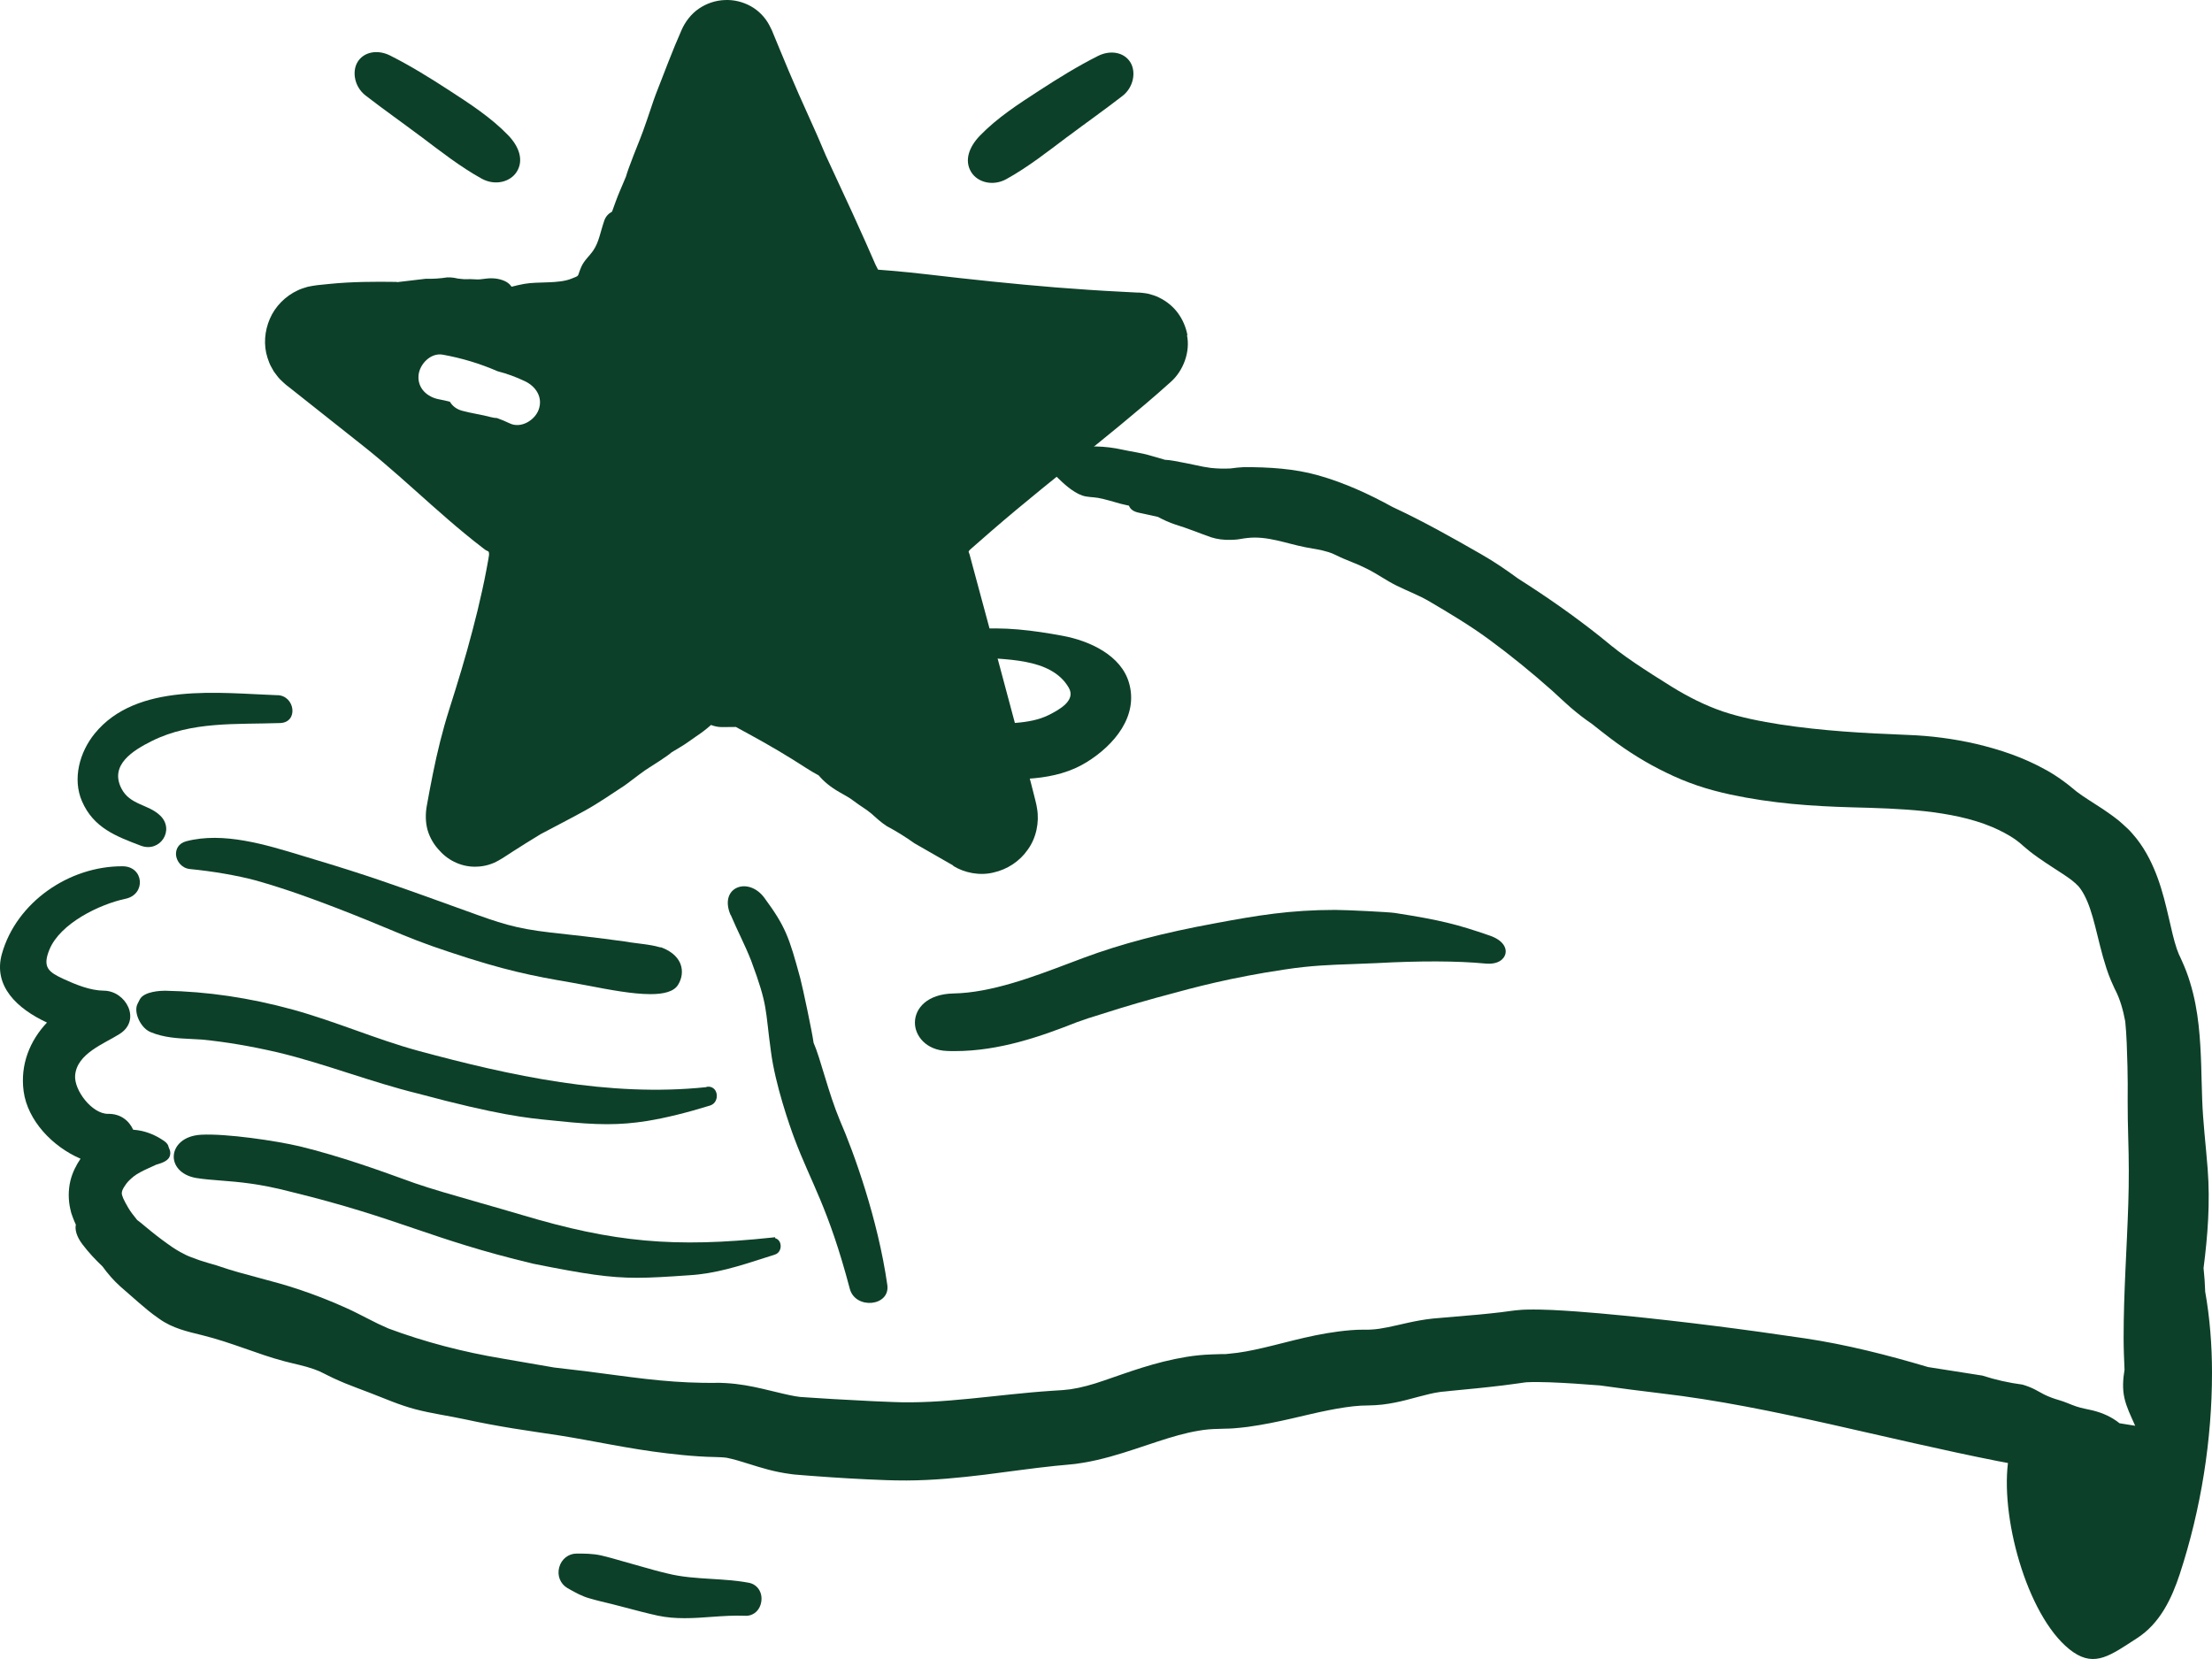
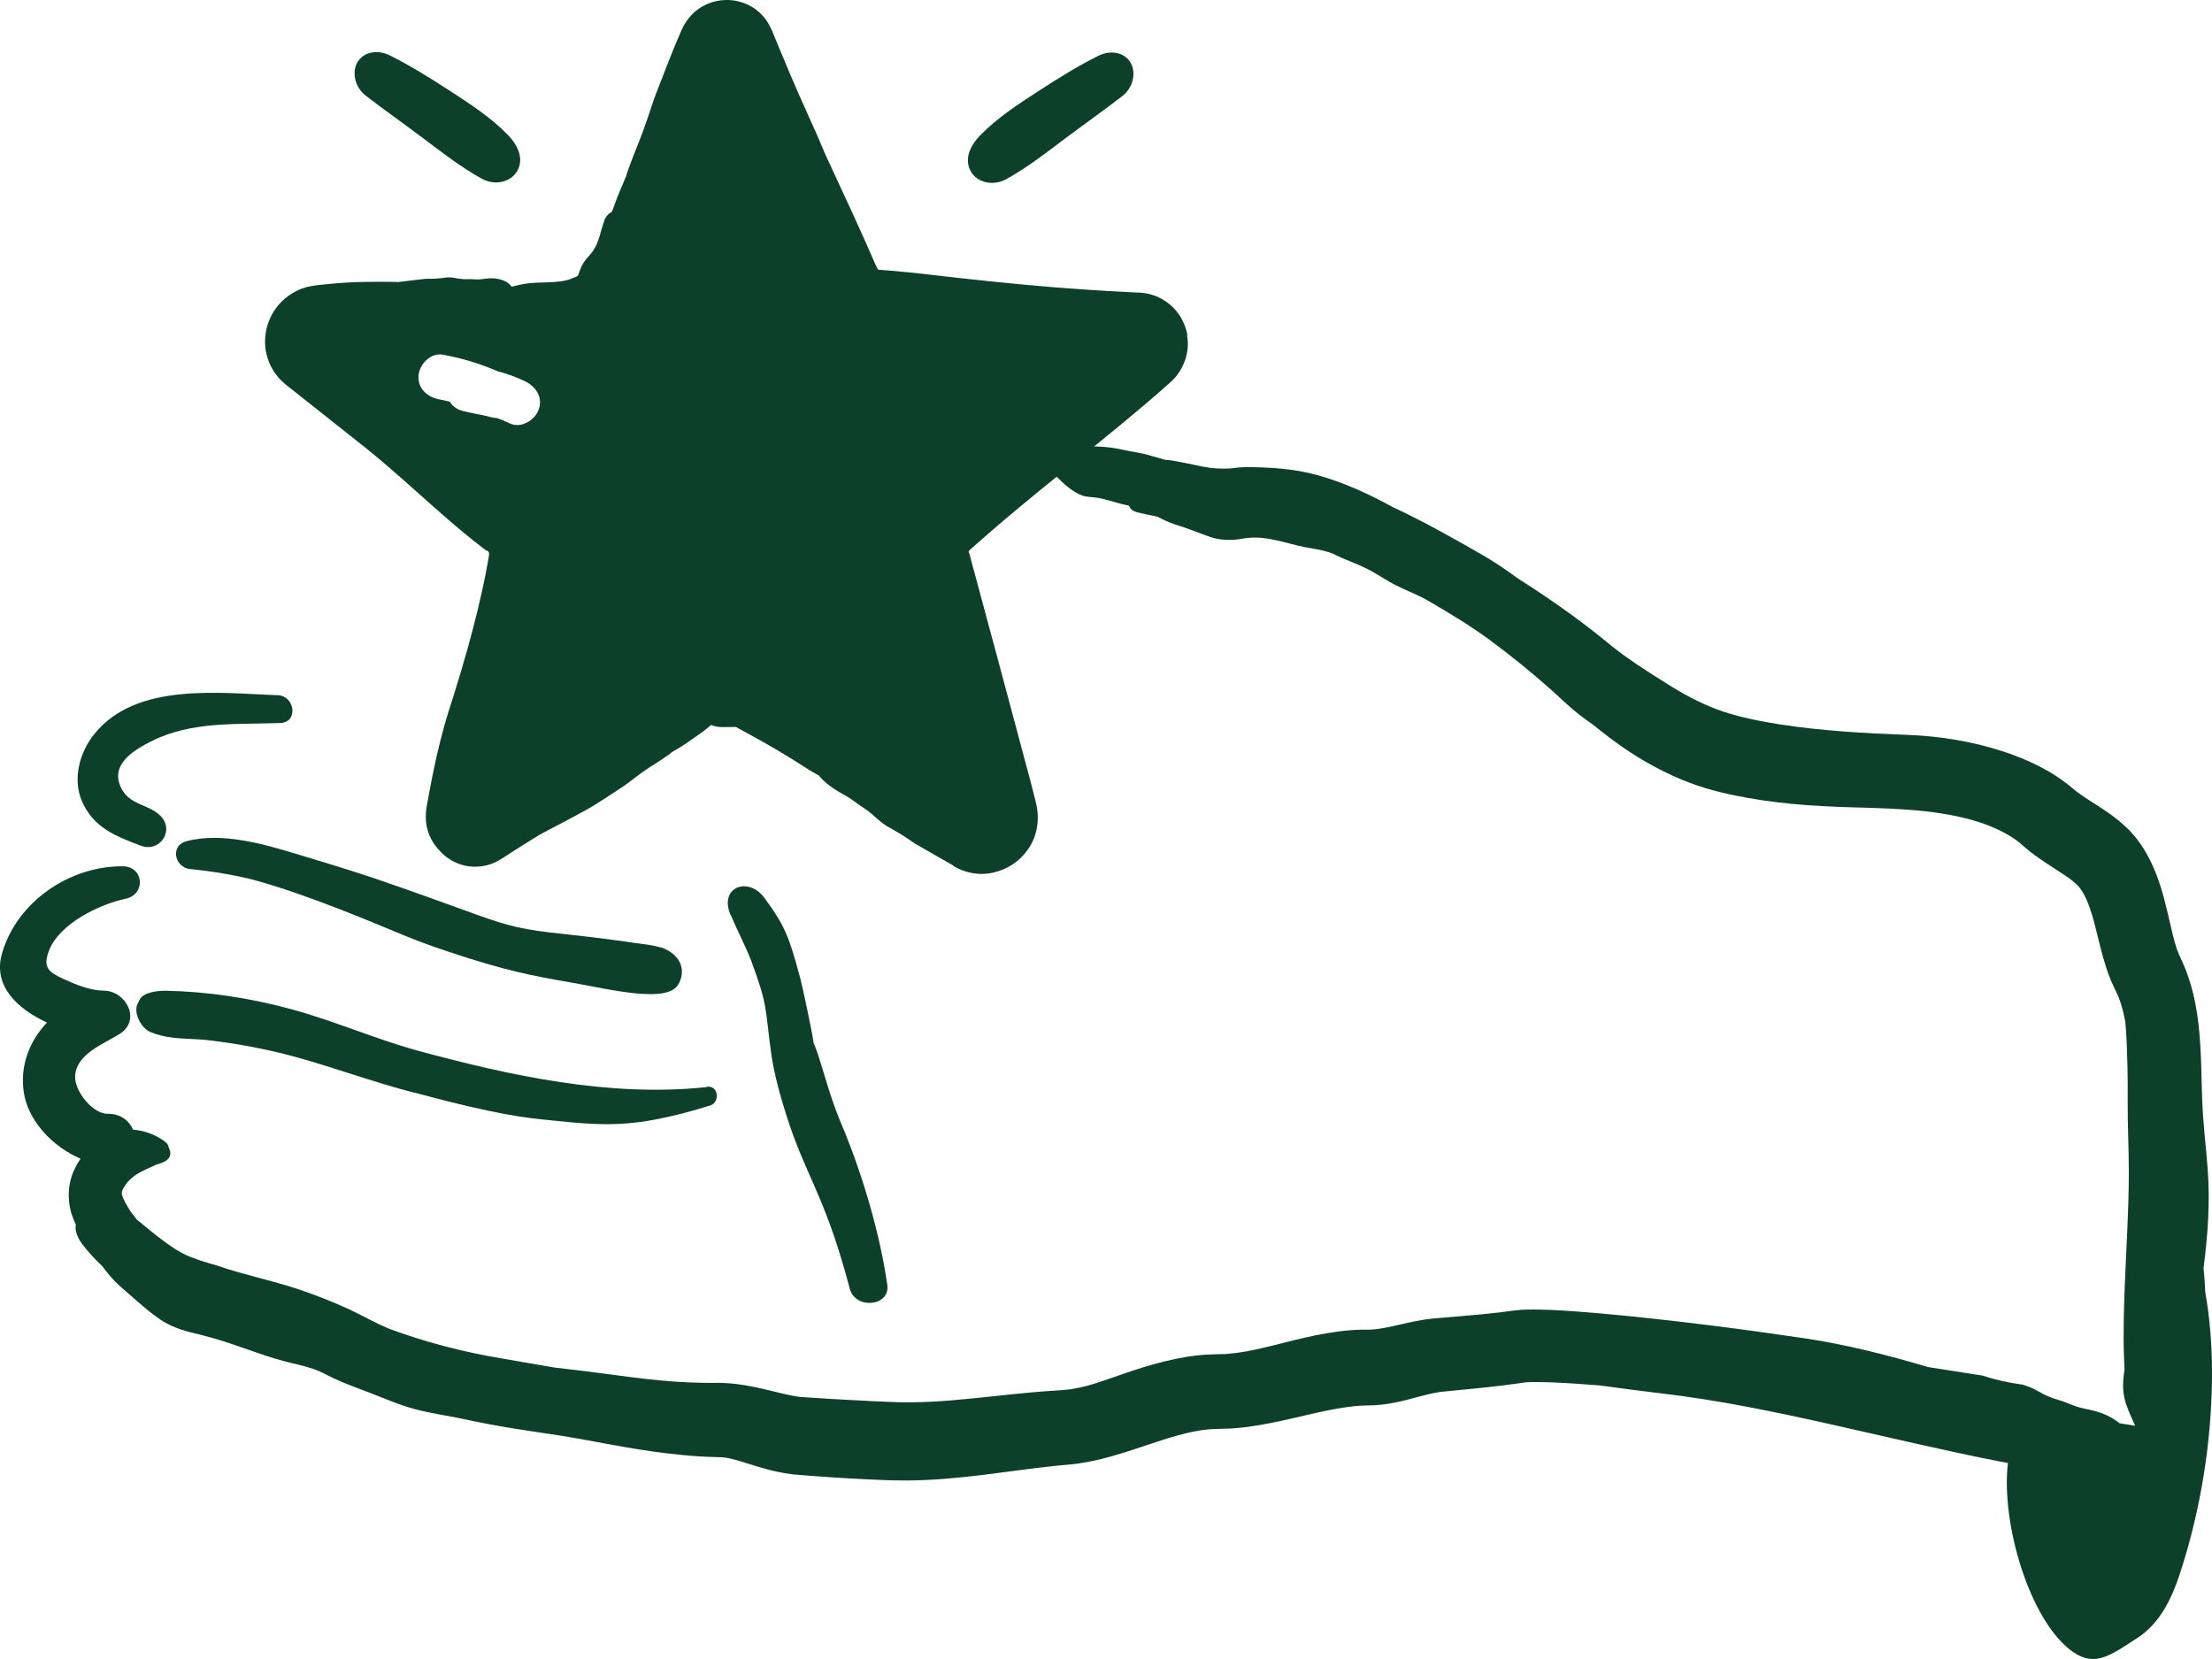
<svg xmlns="http://www.w3.org/2000/svg" width="88" height="66" viewBox="0 0 88 66" fill="none">
  <path d="M29.059 36.388C28.595 35.281 29.779 34.853 30.413 35.724C31.253 36.867 31.39 37.275 31.836 38.913C31.939 39.305 32.315 41.079 32.367 41.486C32.64 42.099 32.949 43.463 33.413 44.573C33.962 45.834 34.921 48.477 35.3 51.119C35.421 51.973 34.032 52.109 33.808 51.273C32.949 48.017 32.264 47.062 31.596 45.272C31.423 44.811 30.841 43.158 30.67 41.83C30.431 40.107 30.567 40.056 29.882 38.215C29.642 37.602 29.333 37.021 29.075 36.408L29.057 36.39L29.059 36.388Z" fill="#0D4029" />
-   <path d="M59.893 37.939C59.843 38.153 59.606 38.387 59.072 38.331C57.974 38.227 56.52 38.22 54.755 38.316C54.4 38.333 54.073 38.345 53.753 38.356C52.926 38.385 52.146 38.411 51.106 38.57C48.944 38.893 47.503 39.285 46.347 39.601L46.022 39.688C44.937 39.985 44.021 40.279 43.582 40.419C43.414 40.473 43.342 40.497 43.301 40.506C43.165 40.557 43.015 40.606 42.862 40.658C41.442 41.219 39.777 41.816 37.98 41.816C37.879 41.816 37.778 41.816 37.675 41.81C36.839 41.781 36.393 41.203 36.398 40.678C36.402 40.118 36.882 39.543 37.937 39.523C39.438 39.494 41.096 38.866 42.558 38.313C42.744 38.242 42.927 38.173 43.107 38.106C44.61 37.547 46.273 37.11 48.341 36.731C50.006 36.419 51.324 36.199 53.114 36.199C53.547 36.199 55.265 36.283 55.498 36.321C57.331 36.606 57.981 36.778 59.256 37.217C59.801 37.402 59.942 37.712 59.893 37.939Z" fill="#0D4029" />
  <path d="M88 54.613C88 57.256 87.572 60.017 86.716 62.626C86.407 63.562 85.943 64.585 85.002 65.182C83.971 65.849 83.355 66.325 82.481 65.728C80.751 64.531 79.593 60.583 79.882 58.203C79.743 58.179 79.606 58.152 79.469 58.125C77.251 57.686 75.032 57.156 72.805 56.657C70.58 56.16 68.339 55.694 66.076 55.431C65.253 55.335 64.449 55.228 63.653 55.117C62.981 55.063 62.307 55.017 61.652 54.992C61.332 54.981 61.002 54.977 60.738 54.99C60.682 54.997 60.613 55.001 60.59 55.008L60.357 55.041L59.822 55.112C59.113 55.199 58.412 55.266 57.731 55.331L57.475 55.358L57.348 55.369L57.258 55.382C57.146 55.398 57.023 55.42 56.886 55.453C56.619 55.514 56.306 55.603 55.945 55.696C55.66 55.768 55.347 55.837 54.99 55.879C54.816 55.899 54.627 55.91 54.432 55.913L54.139 55.921C53.753 55.944 53.319 56.011 52.852 56.104C51.916 56.287 50.883 56.594 49.637 56.766C49.446 56.793 49.242 56.808 49.043 56.826C48.944 56.835 48.837 56.833 48.734 56.837L48.458 56.846C48.209 56.851 47.956 56.868 47.69 56.917C47.163 57.002 46.616 57.165 46.038 57.354C45.46 57.541 44.853 57.76 44.172 57.949C43.826 58.043 43.468 58.132 43.078 58.194L42.782 58.239L42.473 58.27C42.307 58.286 42.141 58.301 41.973 58.317C41.075 58.41 40.147 58.546 39.163 58.669C38.179 58.787 37.144 58.894 36.062 58.898C35.797 58.898 35.502 58.894 35.266 58.885L34.523 58.854C34.027 58.831 33.532 58.803 33.039 58.769L32.297 58.716L31.928 58.687L31.706 58.669C31.621 58.662 31.535 58.656 31.457 58.642C30.798 58.557 30.263 58.386 29.803 58.241C29.469 58.134 29.174 58.047 28.909 57.994C28.833 57.983 28.764 57.98 28.692 57.974L28.452 57.965C28.235 57.96 28.017 57.954 27.802 57.938C27.372 57.911 26.946 57.867 26.534 57.818C25.01 57.639 23.623 57.323 22.27 57.109C21.963 57.062 21.656 57.018 21.349 56.971C21.035 56.922 20.723 56.875 20.41 56.826C19.787 56.724 19.164 56.61 18.541 56.474C17.871 56.327 17.19 56.24 16.515 56.062C15.885 55.895 15.33 55.647 14.716 55.411C14.391 55.286 14.059 55.166 13.73 55.032L13.481 54.925L13.259 54.825C13.131 54.767 13.01 54.7 12.88 54.638C12.759 54.575 12.643 54.522 12.517 54.48L12.475 54.464C12.112 54.335 11.726 54.264 11.31 54.154C10.25 53.876 9.223 53.408 8.027 53.114C7.464 52.976 6.866 52.844 6.344 52.472C5.997 52.236 5.768 52.031 5.528 51.828C5.295 51.625 5.058 51.418 4.789 51.182C4.509 50.932 4.285 50.667 4.076 50.38C3.805 50.123 3.538 49.843 3.283 49.508C3.036 49.185 2.976 48.904 3.018 48.722C2.974 48.621 2.929 48.528 2.891 48.416L2.835 48.256C2.819 48.198 2.803 48.138 2.792 48.078C2.72 47.748 2.709 47.358 2.801 46.972C2.882 46.645 3.032 46.349 3.204 46.097C2.082 45.615 1.1 44.575 0.941 43.421C0.796 42.355 1.188 41.402 1.869 40.68C0.688 40.134 -0.285 39.227 0.076 37.946C0.652 35.9 2.743 34.452 4.878 34.463C5.728 34.467 5.815 35.581 4.997 35.755C3.962 35.974 2.389 36.733 1.963 37.785C1.678 38.489 1.938 38.672 2.517 38.942C3.005 39.167 3.585 39.407 4.132 39.412C5.011 39.419 5.634 40.577 4.762 41.132C4.141 41.527 3.063 41.908 2.989 42.779C2.938 43.369 3.664 44.321 4.3 44.312C4.798 44.305 5.136 44.586 5.297 44.943C5.421 44.952 5.535 44.969 5.647 44.994C6.03 45.083 6.324 45.25 6.525 45.388C6.62 45.457 6.687 45.533 6.7 45.604C6.716 45.68 6.767 45.747 6.772 45.825C6.781 45.901 6.77 45.983 6.723 46.061C6.716 46.07 6.711 46.079 6.702 46.088C6.653 46.15 6.57 46.206 6.469 46.248C6.389 46.284 6.297 46.309 6.212 46.335C6.003 46.438 5.768 46.529 5.578 46.636C5.481 46.69 5.394 46.741 5.324 46.797C5.291 46.821 5.259 46.848 5.23 46.877C5.199 46.901 5.172 46.926 5.147 46.953C5.055 47.042 4.984 47.142 4.925 47.24C4.869 47.334 4.851 47.398 4.847 47.447C4.84 47.503 4.858 47.568 4.901 47.672C4.946 47.777 5.02 47.906 5.105 48.053C5.188 48.2 5.32 48.365 5.457 48.535C5.6 48.635 5.911 48.913 6.227 49.156C6.539 49.399 6.837 49.604 6.862 49.62C6.962 49.687 7.065 49.749 7.169 49.809C7.307 49.885 7.462 49.963 7.588 50.008C7.751 50.065 7.901 50.13 8.058 50.175C8.358 50.273 8.627 50.337 8.739 50.382C9.723 50.723 10.837 50.939 11.937 51.313C12.542 51.52 13.158 51.755 13.772 52.035C13.927 52.104 14.079 52.176 14.234 52.256L14.655 52.47C14.911 52.606 15.18 52.733 15.453 52.851C16.898 53.39 18.433 53.789 19.973 54.045C20.672 54.166 21.362 54.286 22.048 54.404L23.282 54.549L24.504 54.709C25.306 54.816 26.077 54.912 26.821 54.963C27.195 54.99 27.565 55.006 27.932 55.012C28.116 55.017 28.302 55.014 28.486 55.014H28.663C28.732 55.019 28.804 55.019 28.871 55.023C29.008 55.032 29.142 55.041 29.27 55.057C29.785 55.117 30.231 55.224 30.621 55.318C31.011 55.411 31.347 55.496 31.63 55.545C31.677 55.554 31.721 55.56 31.764 55.565L31.829 55.574L31.925 55.581L32.324 55.607L33.124 55.658L34.722 55.743L35.517 55.776C35.766 55.788 36.017 55.79 36.268 55.788C36.772 55.783 37.283 55.757 37.803 55.714C38.843 55.632 39.909 55.496 41.019 55.395C41.297 55.369 41.577 55.349 41.859 55.329L42.282 55.302L42.592 55.269C43.013 55.206 43.454 55.084 43.916 54.923C44.873 54.598 45.933 54.188 47.206 53.98C47.524 53.929 47.853 53.894 48.196 53.883L48.622 53.869H48.763L48.915 53.853C49.323 53.82 49.789 53.731 50.287 53.613C51.288 53.383 52.407 53.027 53.747 52.918C53.912 52.902 54.087 52.9 54.262 52.898H54.461C54.499 52.895 54.544 52.893 54.587 52.891C54.766 52.882 54.979 52.849 55.219 52.8C55.701 52.706 56.281 52.534 57.003 52.456L58.831 52.298C59.122 52.271 59.411 52.24 59.696 52.207L60.12 52.151L60.225 52.138L60.299 52.129L60.395 52.12C60.465 52.113 60.516 52.111 60.568 52.106L60.722 52.1C61.103 52.091 61.426 52.102 61.751 52.115C62.074 52.131 62.385 52.151 62.699 52.173C63.319 52.218 63.934 52.274 64.543 52.334C66.979 52.575 69.383 52.884 71.788 53.241C73.459 53.49 75.093 53.907 76.706 54.386C77.428 54.5 78.147 54.611 78.866 54.725C79.384 54.894 79.917 55.012 80.46 55.084C80.63 55.133 80.8 55.199 80.946 55.273C81.042 55.326 81.139 55.378 81.235 55.429C81.262 55.444 81.266 55.447 81.266 55.447C81.266 55.447 81.272 55.45 81.284 55.456L81.352 55.491C81.533 55.578 81.715 55.643 81.914 55.701C82.156 55.768 82.376 55.879 82.613 55.957C82.817 56.024 83.034 56.059 83.245 56.109C83.655 56.209 84.018 56.376 84.321 56.621C84.527 56.657 84.735 56.69 84.944 56.721C84.935 56.701 84.928 56.684 84.919 56.666C84.769 56.325 84.601 55.993 84.516 55.618C84.433 55.248 84.457 54.867 84.52 54.493C84.502 54.072 84.484 53.653 84.484 53.239C84.482 51.44 84.614 49.658 84.67 47.888C84.699 46.999 84.695 46.137 84.666 45.212C84.654 44.751 84.643 44.267 84.645 43.793C84.648 43.323 84.65 42.868 84.637 42.427C84.619 41.787 84.605 41.188 84.549 40.638C84.464 40.178 84.341 39.757 84.166 39.41L84.132 39.345L84.092 39.256L83.98 39.006C83.908 38.842 83.857 38.685 83.801 38.525C83.702 38.218 83.617 37.917 83.55 37.643C83.409 37.088 83.297 36.58 83.153 36.163C83.012 35.742 82.837 35.421 82.667 35.236C82.631 35.203 82.595 35.174 82.566 35.138C82.532 35.109 82.497 35.087 82.468 35.058C82.459 35.044 82.423 35.02 82.396 35L82.306 34.933L82.109 34.797C81.833 34.61 81.479 34.398 81.074 34.111C80.973 34.039 80.87 33.964 80.764 33.881L80.61 33.754L80.487 33.65C80.435 33.607 80.39 33.56 80.332 33.516L80.155 33.382C79.9 33.208 79.593 33.046 79.261 32.903C78.423 32.551 77.497 32.377 76.567 32.272C75.631 32.172 74.674 32.143 73.647 32.117C72.088 32.072 70.513 31.967 68.836 31.608C68.415 31.515 67.989 31.408 67.541 31.256C67.1 31.107 66.685 30.933 66.289 30.739C65.493 30.356 64.763 29.897 64.072 29.376C63.826 29.186 63.579 28.999 63.335 28.801C63.044 28.605 62.761 28.384 62.486 28.148L62.282 27.965L62.096 27.796C61.984 27.691 61.87 27.589 61.76 27.486C60.933 26.751 60.097 26.071 59.228 25.432C58.461 24.872 57.673 24.402 56.882 23.936C56.456 23.682 55.992 23.513 55.555 23.295C55.147 23.094 54.809 22.842 54.405 22.64C54.3 22.586 54.193 22.535 54.083 22.486L53.771 22.357C53.563 22.274 53.352 22.187 53.148 22.085C53.052 22.038 52.958 21.995 52.859 21.967L52.828 21.958C52.541 21.866 52.248 21.833 51.941 21.773C51.161 21.621 50.419 21.311 49.621 21.403C49.529 21.412 49.438 21.427 49.348 21.443L49.211 21.463C49.162 21.47 49.068 21.472 48.996 21.476C48.678 21.488 48.431 21.452 48.178 21.374C47.643 21.184 47.273 21.026 46.766 20.87C46.509 20.786 46.28 20.679 46.065 20.563L45.319 20.4C45.079 20.353 44.962 20.248 44.913 20.117C44.803 20.09 44.691 20.07 44.584 20.041C44.281 19.959 43.986 19.863 43.683 19.807C43.475 19.772 43.253 19.781 43.056 19.714C42.657 19.571 42.287 19.215 42.016 18.947C41.758 18.689 41.695 18.303 42.076 18.087C42.141 18.049 42.222 18.023 42.296 18C42.67 17.804 43.221 17.757 43.607 17.762C43.956 17.768 44.313 17.813 44.653 17.889C45.028 17.973 45.406 18.014 45.769 18.125C45.946 18.178 46.152 18.23 46.347 18.292C46.515 18.292 46.887 18.366 47.221 18.433C47.551 18.502 47.846 18.564 47.871 18.568L48.167 18.615C48.299 18.633 48.434 18.635 48.572 18.642C48.709 18.649 48.83 18.637 48.947 18.637C49.054 18.624 49.124 18.613 49.218 18.604C49.337 18.593 49.431 18.586 49.489 18.584C50.477 18.582 51.492 18.642 52.438 18.909C53.478 19.203 54.468 19.656 55.396 20.168C56.613 20.734 57.773 21.387 58.914 22.042C59.438 22.339 59.922 22.673 60.395 23.018C61.529 23.738 62.623 24.502 63.651 25.32L64.032 25.63L64.128 25.708L64.207 25.768L64.362 25.891C64.574 26.051 64.798 26.212 65.031 26.37C65.5 26.688 65.993 27 66.497 27.314C67.147 27.718 67.841 28.065 68.532 28.302C69.233 28.538 70.037 28.698 70.849 28.825C72.482 29.073 74.17 29.173 75.909 29.238C76.807 29.271 77.715 29.387 78.633 29.599C79.55 29.819 80.482 30.118 81.428 30.648C81.661 30.779 81.898 30.933 82.129 31.105L82.304 31.238C82.36 31.283 82.427 31.337 82.443 31.352C82.499 31.401 82.559 31.448 82.624 31.499C82.884 31.7 83.245 31.914 83.662 32.19C83.868 32.328 84.088 32.484 84.305 32.658C84.417 32.752 84.549 32.879 84.668 32.988C84.789 33.104 84.888 33.233 84.995 33.358C85.398 33.87 85.652 34.423 85.838 34.926C86.042 35.488 86.163 36.009 86.275 36.486C86.384 36.963 86.481 37.398 86.597 37.743L86.687 37.977L86.734 38.073L86.797 38.213C86.929 38.503 87.043 38.797 87.128 39.087C87.308 39.668 87.406 40.239 87.467 40.782C87.585 41.865 87.574 42.861 87.61 43.757C87.626 44.196 87.659 44.617 87.7 45.076C87.742 45.533 87.79 46.019 87.828 46.509C87.931 47.842 87.83 49.158 87.664 50.449C87.698 50.776 87.72 51.077 87.727 51.34V51.373C87.915 52.43 88 53.522 88 54.613Z" fill="#0D4029" />
-   <path d="M30.825 49.912L30.409 50.045C29.402 50.369 28.455 50.674 27.406 50.734C26.545 50.794 25.922 50.834 25.342 50.834C24.253 50.834 23.307 50.694 21.206 50.273C19.139 49.778 17.851 49.339 16.486 48.876C15.144 48.419 13.757 47.946 11.547 47.407C10.315 47.086 9.502 47.022 8.782 46.966C8.444 46.939 8.123 46.915 7.803 46.864C7.158 46.75 6.891 46.335 6.913 45.977C6.936 45.591 7.283 45.183 8.002 45.143C8.991 45.09 10.954 45.377 11.926 45.605C13.544 46.001 15.104 46.565 16.137 46.939L16.515 47.075C17.138 47.291 18.075 47.561 19.068 47.844C19.628 48.004 20.206 48.169 20.762 48.334C24.417 49.428 26.834 49.647 30.713 49.234L30.837 49.221V49.259C30.944 49.288 31.025 49.373 31.049 49.493C31.085 49.656 31.011 49.856 30.825 49.912Z" fill="#0D4029" />
  <path d="M28.253 43.98C27.309 44.272 26.485 44.474 25.736 44.597C25.192 44.682 24.703 44.724 24.152 44.724C23.601 44.724 22.989 44.682 22.191 44.597L21.902 44.568C20.979 44.479 19.829 44.365 16.618 43.503C15.693 43.276 14.768 42.979 13.873 42.694C12.95 42.398 11.998 42.093 11.05 41.867C9.963 41.616 9.004 41.453 8.031 41.357C7.886 41.348 7.74 41.339 7.595 41.333C7.068 41.308 6.521 41.281 5.992 41.061C5.744 40.961 5.569 40.7 5.488 40.49C5.407 40.279 5.401 40.076 5.472 39.935L5.558 39.766C5.726 39.43 6.427 39.414 6.566 39.414C8.26 39.447 9.923 39.693 11.655 40.167C12.489 40.397 13.32 40.693 14.124 40.978C14.942 41.27 15.789 41.573 16.643 41.805C20.302 42.794 24.224 43.654 28.085 43.251L28.139 43.233C28.322 43.213 28.47 43.322 28.508 43.507C28.546 43.686 28.47 43.911 28.253 43.98Z" fill="#0D4029" />
  <path d="M26.977 39.176C26.811 39.452 26.403 39.55 25.875 39.55C25.169 39.55 24.248 39.376 23.392 39.211C23.156 39.167 22.932 39.124 22.731 39.089C21.182 38.824 20.082 38.61 17.879 37.874C16.831 37.529 16.261 37.293 15.477 36.965C14.953 36.747 14.301 36.475 13.332 36.101C12.331 35.72 11.403 35.377 10.186 35.029C9.404 34.822 8.492 34.666 7.549 34.572C7.22 34.536 7.022 34.256 7.002 34.008C6.989 33.801 7.087 33.552 7.412 33.467C8.88 33.084 10.554 33.596 12.033 34.046C12.226 34.106 12.414 34.164 12.6 34.218C14.536 34.797 15.791 35.247 17.241 35.767L17.919 36.012C18.15 36.094 18.361 36.17 18.556 36.241C19.871 36.718 20.472 36.934 21.888 37.097C22.556 37.168 23.829 37.311 24.841 37.453C24.974 37.478 25.14 37.5 25.317 37.522C25.653 37.565 26.034 37.614 26.28 37.692L26.287 37.681C26.809 37.872 27.006 38.162 27.08 38.374C27.17 38.63 27.132 38.928 26.977 39.176Z" fill="#0D4029" />
-   <path d="M30.289 63.694C30.247 64.057 29.969 64.306 29.628 64.28C29.194 64.262 28.743 64.293 28.308 64.324C27.954 64.351 27.598 64.376 27.237 64.376C26.877 64.376 26.525 64.351 26.168 64.275C25.734 64.18 25.306 64.066 24.893 63.957C24.71 63.908 24.526 63.861 24.342 63.814C24.053 63.745 23.755 63.676 23.459 63.589C23.157 63.507 22.897 63.359 22.646 63.219L22.572 63.177C22.285 63.007 22.157 62.673 22.249 62.346C22.339 62.023 22.617 61.806 22.939 61.806C23.262 61.806 23.582 61.806 23.914 61.88C24.212 61.949 24.508 62.036 24.795 62.118C25.032 62.183 25.265 62.25 25.501 62.317C25.843 62.415 26.195 62.515 26.54 62.595C27.116 62.742 27.721 62.778 28.304 62.814C28.795 62.845 29.305 62.874 29.805 62.97C30.13 63.039 30.334 63.34 30.289 63.694Z" fill="#0D4029" />
  <path d="M47.241 13.339C47.181 13.018 47.053 12.715 46.862 12.456C46.672 12.195 46.41 11.984 46.118 11.841C45.973 11.765 45.82 11.723 45.666 11.683C45.59 11.665 45.511 11.661 45.433 11.65L45.319 11.639H45.238L44.595 11.605C43.739 11.563 42.88 11.502 42.022 11.436C40.308 11.297 38.594 11.115 36.882 10.914C36.411 10.859 35.945 10.812 35.474 10.772L34.977 10.732C34.959 10.732 34.943 10.732 34.928 10.723C34.894 10.656 34.861 10.589 34.827 10.522L34.45 9.664L33.926 8.503L32.855 6.19C32.633 5.66 32.404 5.132 32.16 4.601C31.894 4.018 31.636 3.429 31.383 2.834L31.011 1.941L30.825 1.491L30.733 1.268C30.722 1.235 30.699 1.186 30.672 1.134L30.598 0.987C30.433 0.682 30.175 0.415 29.861 0.243C29.547 0.071 29.189 -0.016 28.83 0.002C28.472 0.016 28.111 0.132 27.802 0.345C27.495 0.553 27.253 0.876 27.116 1.192C26.744 2.028 26.422 2.906 26.088 3.755C26.007 3.955 25.783 4.666 25.583 5.212L25.469 5.513C25.449 5.564 24.987 6.703 24.902 7.028C24.819 7.22 24.736 7.418 24.662 7.594C24.544 7.868 24.45 8.142 24.349 8.419C24.212 8.494 24.1 8.608 24.044 8.766C23.874 9.259 23.829 9.633 23.6 9.967C23.448 10.19 23.242 10.353 23.128 10.611C22.942 11.032 23.096 10.941 22.731 11.088C22.209 11.297 21.427 11.193 20.86 11.293C20.696 11.322 20.526 11.362 20.351 11.407C20.344 11.396 20.338 11.387 20.329 11.376C20.268 11.293 20.183 11.226 20.067 11.175C19.849 11.081 19.607 11.052 19.338 11.084C19.226 11.095 19.116 11.117 19.004 11.117C18.874 11.117 18.749 11.099 18.617 11.106C18.509 11.113 18.406 11.106 18.303 11.092L18.265 11.086H18.236L18.068 11.052C17.983 11.039 17.888 11.032 17.794 11.035C17.51 11.079 17.223 11.099 16.938 11.09C16.553 11.135 16.172 11.182 15.789 11.226V11.215C14.895 11.202 14.001 11.206 13.111 11.295L12.629 11.344C12.515 11.358 12.369 11.382 12.242 11.409C12.111 11.451 11.979 11.485 11.854 11.547C11.35 11.777 10.942 12.198 10.736 12.681C10.527 13.165 10.476 13.72 10.642 14.234C10.686 14.361 10.727 14.489 10.796 14.604L10.895 14.78L11.014 14.939C11.09 15.046 11.184 15.135 11.28 15.222L11.352 15.286L11.403 15.329L11.498 15.402L14.52 17.797C15.435 18.528 16.297 19.317 17.171 20.093C17.61 20.48 18.047 20.866 18.5 21.236C18.724 21.423 18.953 21.603 19.186 21.782L19.273 21.849L19.316 21.88L19.325 21.886L19.367 21.907C19.399 21.918 19.441 21.938 19.448 21.971C19.45 21.989 19.455 22.005 19.455 22.025V22.08L19.423 22.279L19.349 22.68C19.298 22.949 19.244 23.215 19.184 23.484C19.067 24.019 18.939 24.549 18.798 25.077C18.523 26.136 18.202 27.185 17.868 28.235C17.602 29.073 17.395 29.922 17.223 30.775C17.136 31.203 17.055 31.631 16.979 32.059C16.923 32.362 16.923 32.707 17.01 33.021C17.102 33.338 17.274 33.621 17.494 33.848C17.859 34.258 18.408 34.505 18.971 34.478C19.278 34.47 19.582 34.38 19.838 34.231C19.984 34.151 20.051 34.102 20.145 34.042L20.416 33.866C20.777 33.634 21.142 33.407 21.51 33.184C22.099 32.867 22.695 32.569 23.28 32.243C23.813 31.949 24.32 31.593 24.828 31.263C24.951 31.183 25.337 30.875 25.653 30.652L25.832 30.534C25.863 30.514 26.556 30.082 26.72 29.928C26.838 29.857 26.962 29.784 27.069 29.719C27.291 29.59 27.488 29.434 27.701 29.291C27.894 29.164 28.082 29.021 28.252 28.872C28.264 28.863 28.275 28.85 28.286 28.841C28.411 28.89 28.55 28.923 28.707 28.926C28.898 28.926 29.088 28.926 29.276 28.921C29.449 29.019 29.626 29.113 29.798 29.206C30.581 29.632 31.322 30.067 32.068 30.552C32.232 30.659 32.398 30.755 32.568 30.846C32.776 31.094 33.05 31.317 33.393 31.513C33.538 31.597 33.688 31.678 33.828 31.767C33.989 31.878 34.135 31.996 34.303 32.103C34.439 32.19 34.565 32.281 34.684 32.382L34.726 32.42C34.726 32.42 34.735 32.428 34.739 32.431L34.76 32.451L34.95 32.618C35.047 32.703 35.161 32.787 35.277 32.865C35.658 33.068 36.028 33.297 36.38 33.549C36.895 33.843 37.411 34.14 37.928 34.436L37.919 34.447C38.37 34.726 38.975 34.846 39.521 34.712C40.068 34.59 40.563 34.271 40.888 33.801C41.224 33.34 41.354 32.714 41.256 32.159L41.238 32.054C41.231 32.016 41.224 31.983 41.22 31.97L41.191 31.847L41.13 31.604L41.005 31.114C40.561 29.449 40.113 27.787 39.669 26.125L38.661 22.388L38.578 22.076C38.569 22.042 38.569 22.047 38.567 22.038L38.56 22.025L38.549 21.993C38.54 21.973 38.531 21.949 38.54 21.929C38.549 21.909 38.569 21.895 38.583 21.878C38.558 21.895 38.795 21.688 38.941 21.561L39.427 21.136C40.763 19.977 42.145 18.883 43.519 17.768C44.205 17.214 44.888 16.652 45.56 16.082C45.901 15.79 46.221 15.516 46.569 15.201C47.082 14.751 47.36 13.989 47.221 13.328L47.241 13.339ZM21.429 16.3C21.276 16.719 20.727 17.055 20.286 16.846C20.118 16.766 19.948 16.695 19.775 16.632C19.697 16.628 19.614 16.619 19.526 16.594C19.152 16.492 18.765 16.445 18.388 16.342C18.151 16.278 17.994 16.144 17.9 15.984C17.761 15.948 17.619 15.912 17.476 15.888C17.003 15.803 16.604 15.451 16.651 14.93C16.692 14.486 17.133 14.023 17.615 14.11C18.377 14.248 19.094 14.464 19.795 14.769C20.17 14.865 20.533 14.999 20.88 15.164C21.315 15.369 21.61 15.805 21.429 16.3Z" fill="#0D4029" />
  <path d="M16.726 5.417C17.517 6.012 18.301 6.631 19.164 7.108C19.695 7.4 20.305 7.242 20.56 6.83C20.847 6.366 20.645 5.825 20.217 5.381C19.527 4.666 18.675 4.118 17.849 3.581C17.084 3.084 16.323 2.614 15.514 2.206C15.016 1.959 14.472 2.063 14.227 2.464C13.996 2.841 14.097 3.454 14.543 3.799C15.263 4.356 16 4.875 16.726 5.419V5.417Z" fill="#0D4029" />
  <path d="M42.473 5.435C41.682 6.03 40.898 6.649 40.035 7.126C39.504 7.418 38.894 7.26 38.639 6.848C38.352 6.384 38.554 5.843 38.982 5.399C39.672 4.684 40.523 4.136 41.35 3.599C42.114 3.102 42.876 2.632 43.685 2.224C44.183 1.976 44.727 2.081 44.971 2.482C45.202 2.859 45.101 3.472 44.655 3.817C43.936 4.374 43.199 4.893 42.473 5.437V5.435Z" fill="#0D4029" />
  <path d="M11.041 27.658C8.742 27.577 5.434 27.134 3.767 29.184C3.169 29.919 2.875 30.98 3.261 31.874C3.72 32.937 4.621 33.271 5.6 33.643C6.364 33.935 6.967 33.021 6.373 32.446C5.894 31.985 5.17 32.034 4.829 31.366C4.35 30.425 5.302 29.848 6.044 29.478C7.633 28.687 9.41 28.825 11.144 28.765C11.881 28.741 11.74 27.68 11.041 27.655V27.658Z" fill="#0D4029" />
-   <path d="M44.916 27.168C44.605 26.079 43.364 25.493 42.263 25.292C41.124 25.081 39.907 24.919 38.731 25.044C38.098 25.11 38.012 26.059 38.689 26.129C39.914 26.258 41.806 26.129 42.519 27.359C42.81 27.863 42.158 28.227 41.716 28.448C40.947 28.832 39.877 28.779 39.029 28.79C37.73 28.806 37.619 30.901 38.943 30.963C40.384 31.029 41.972 31.105 43.236 30.318C44.346 29.628 45.294 28.479 44.916 27.168Z" fill="#0D4029" />
</svg>